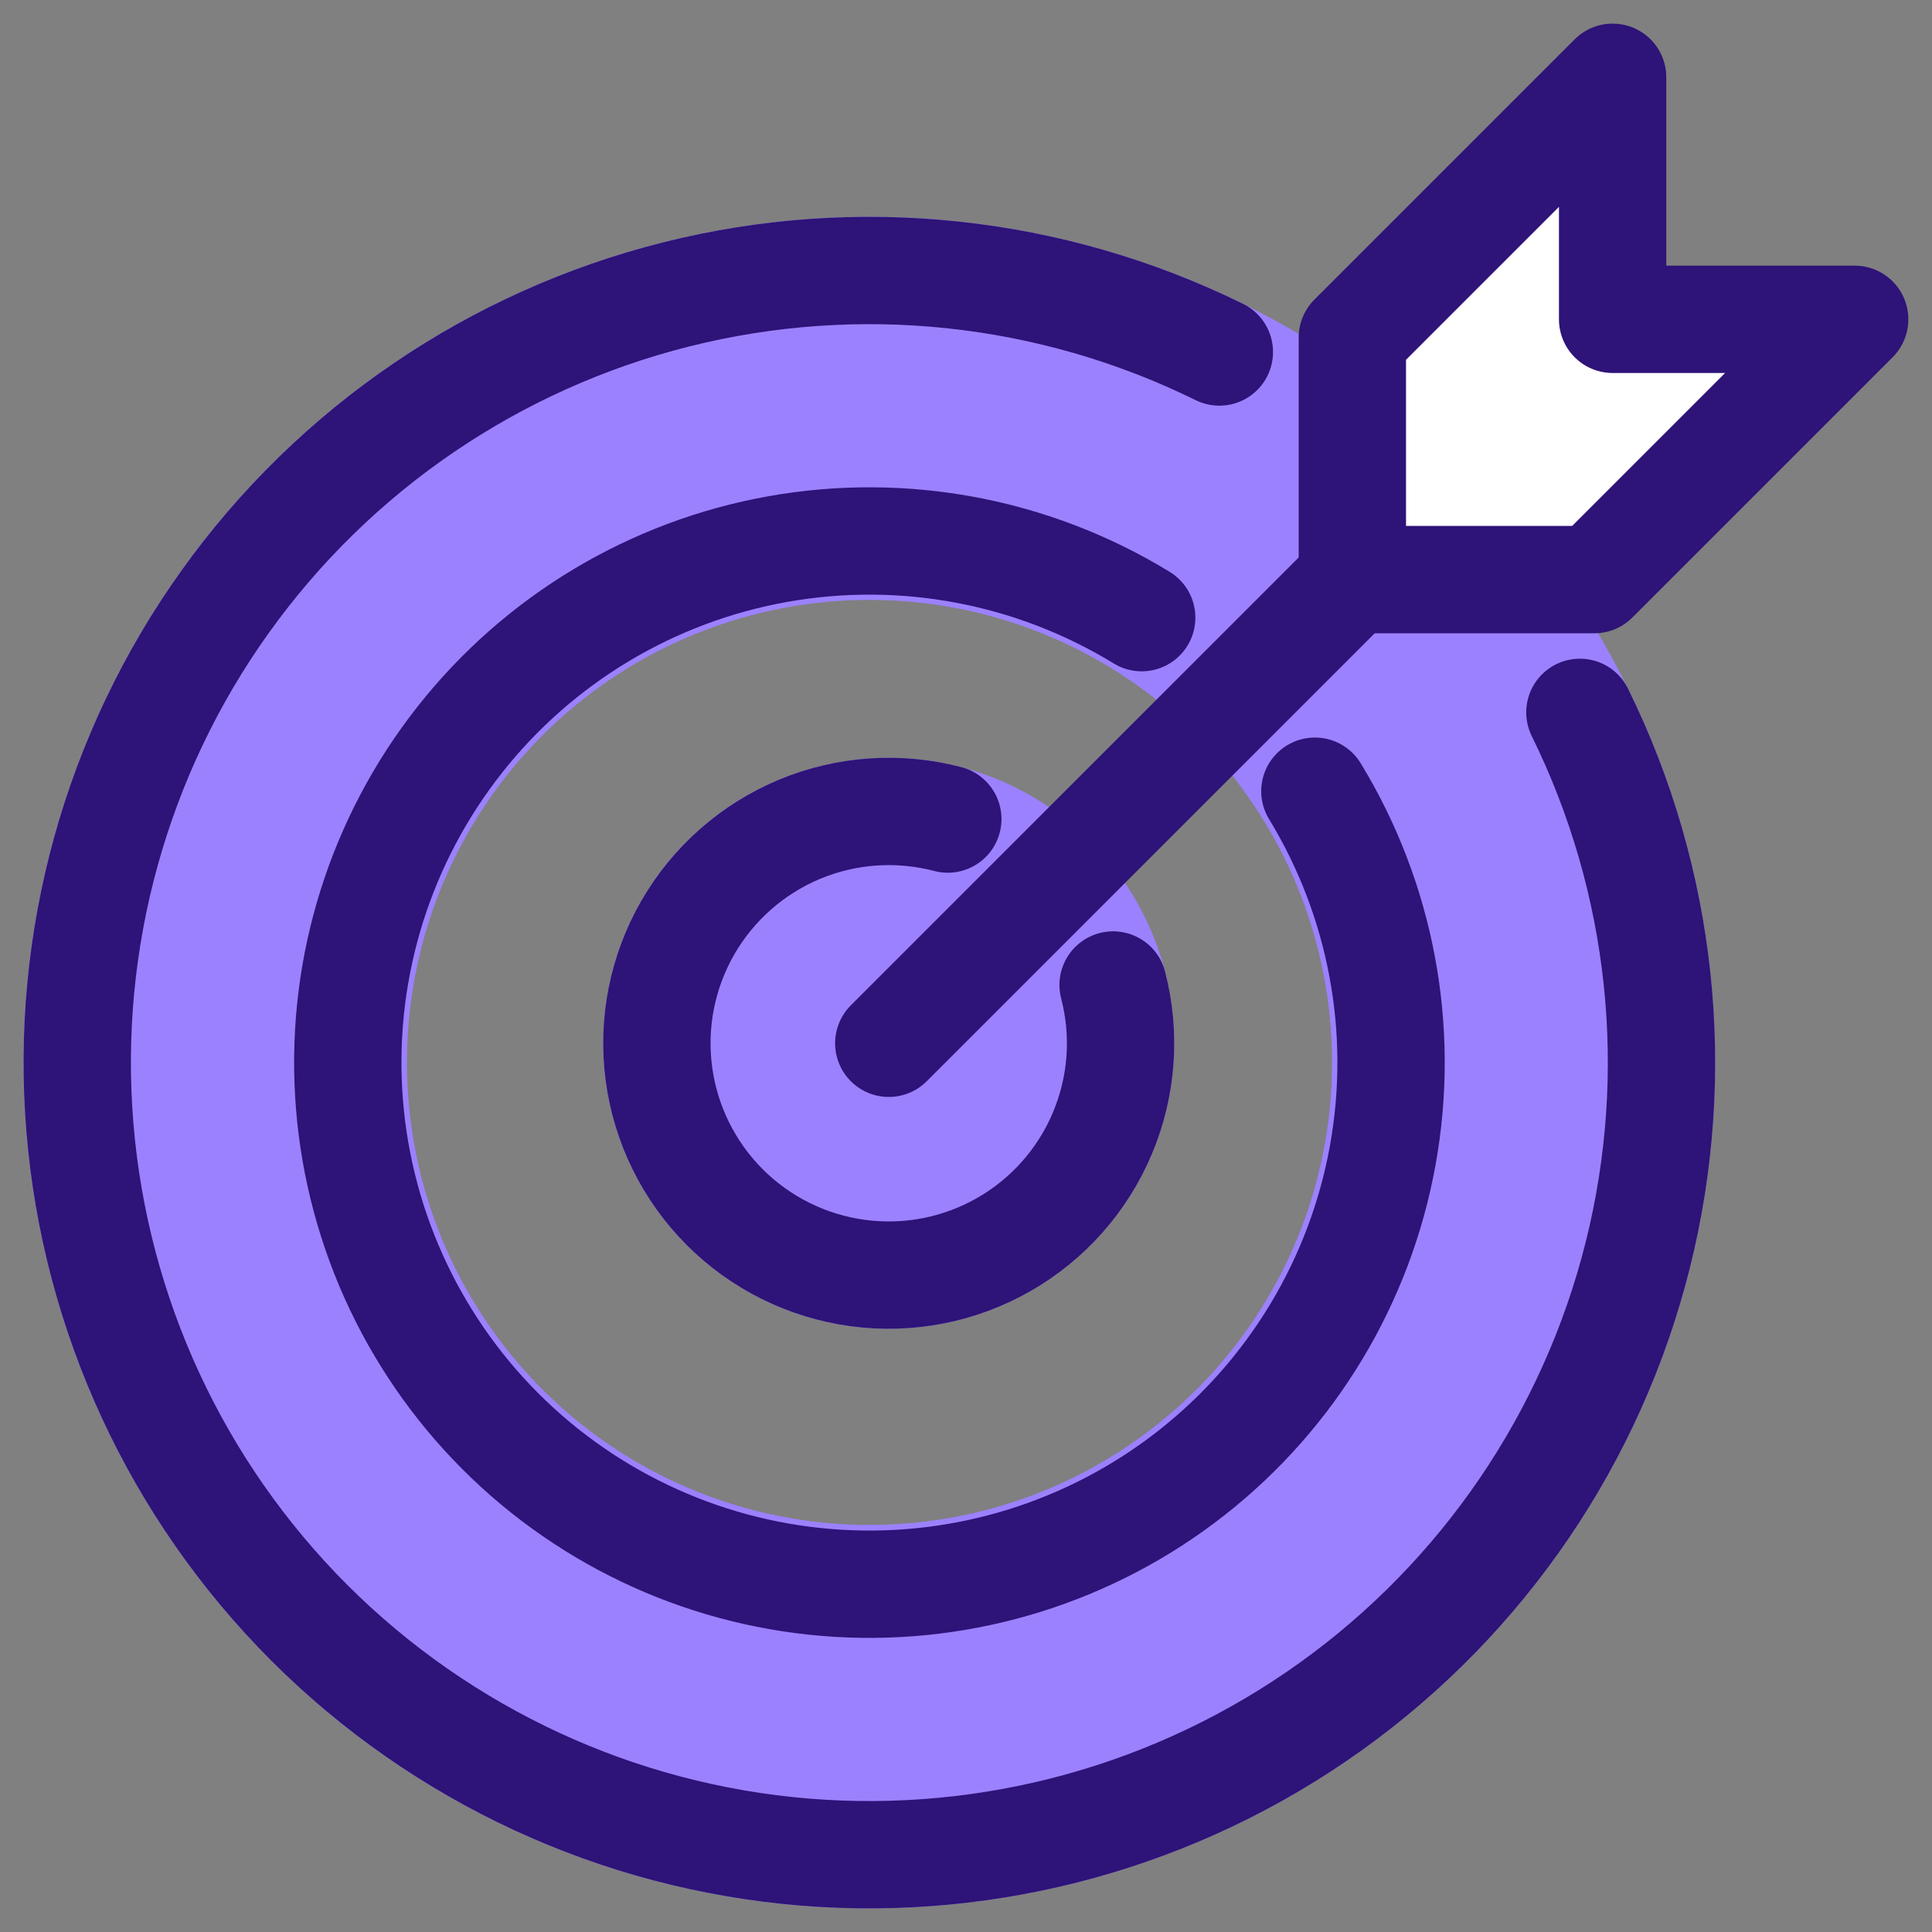
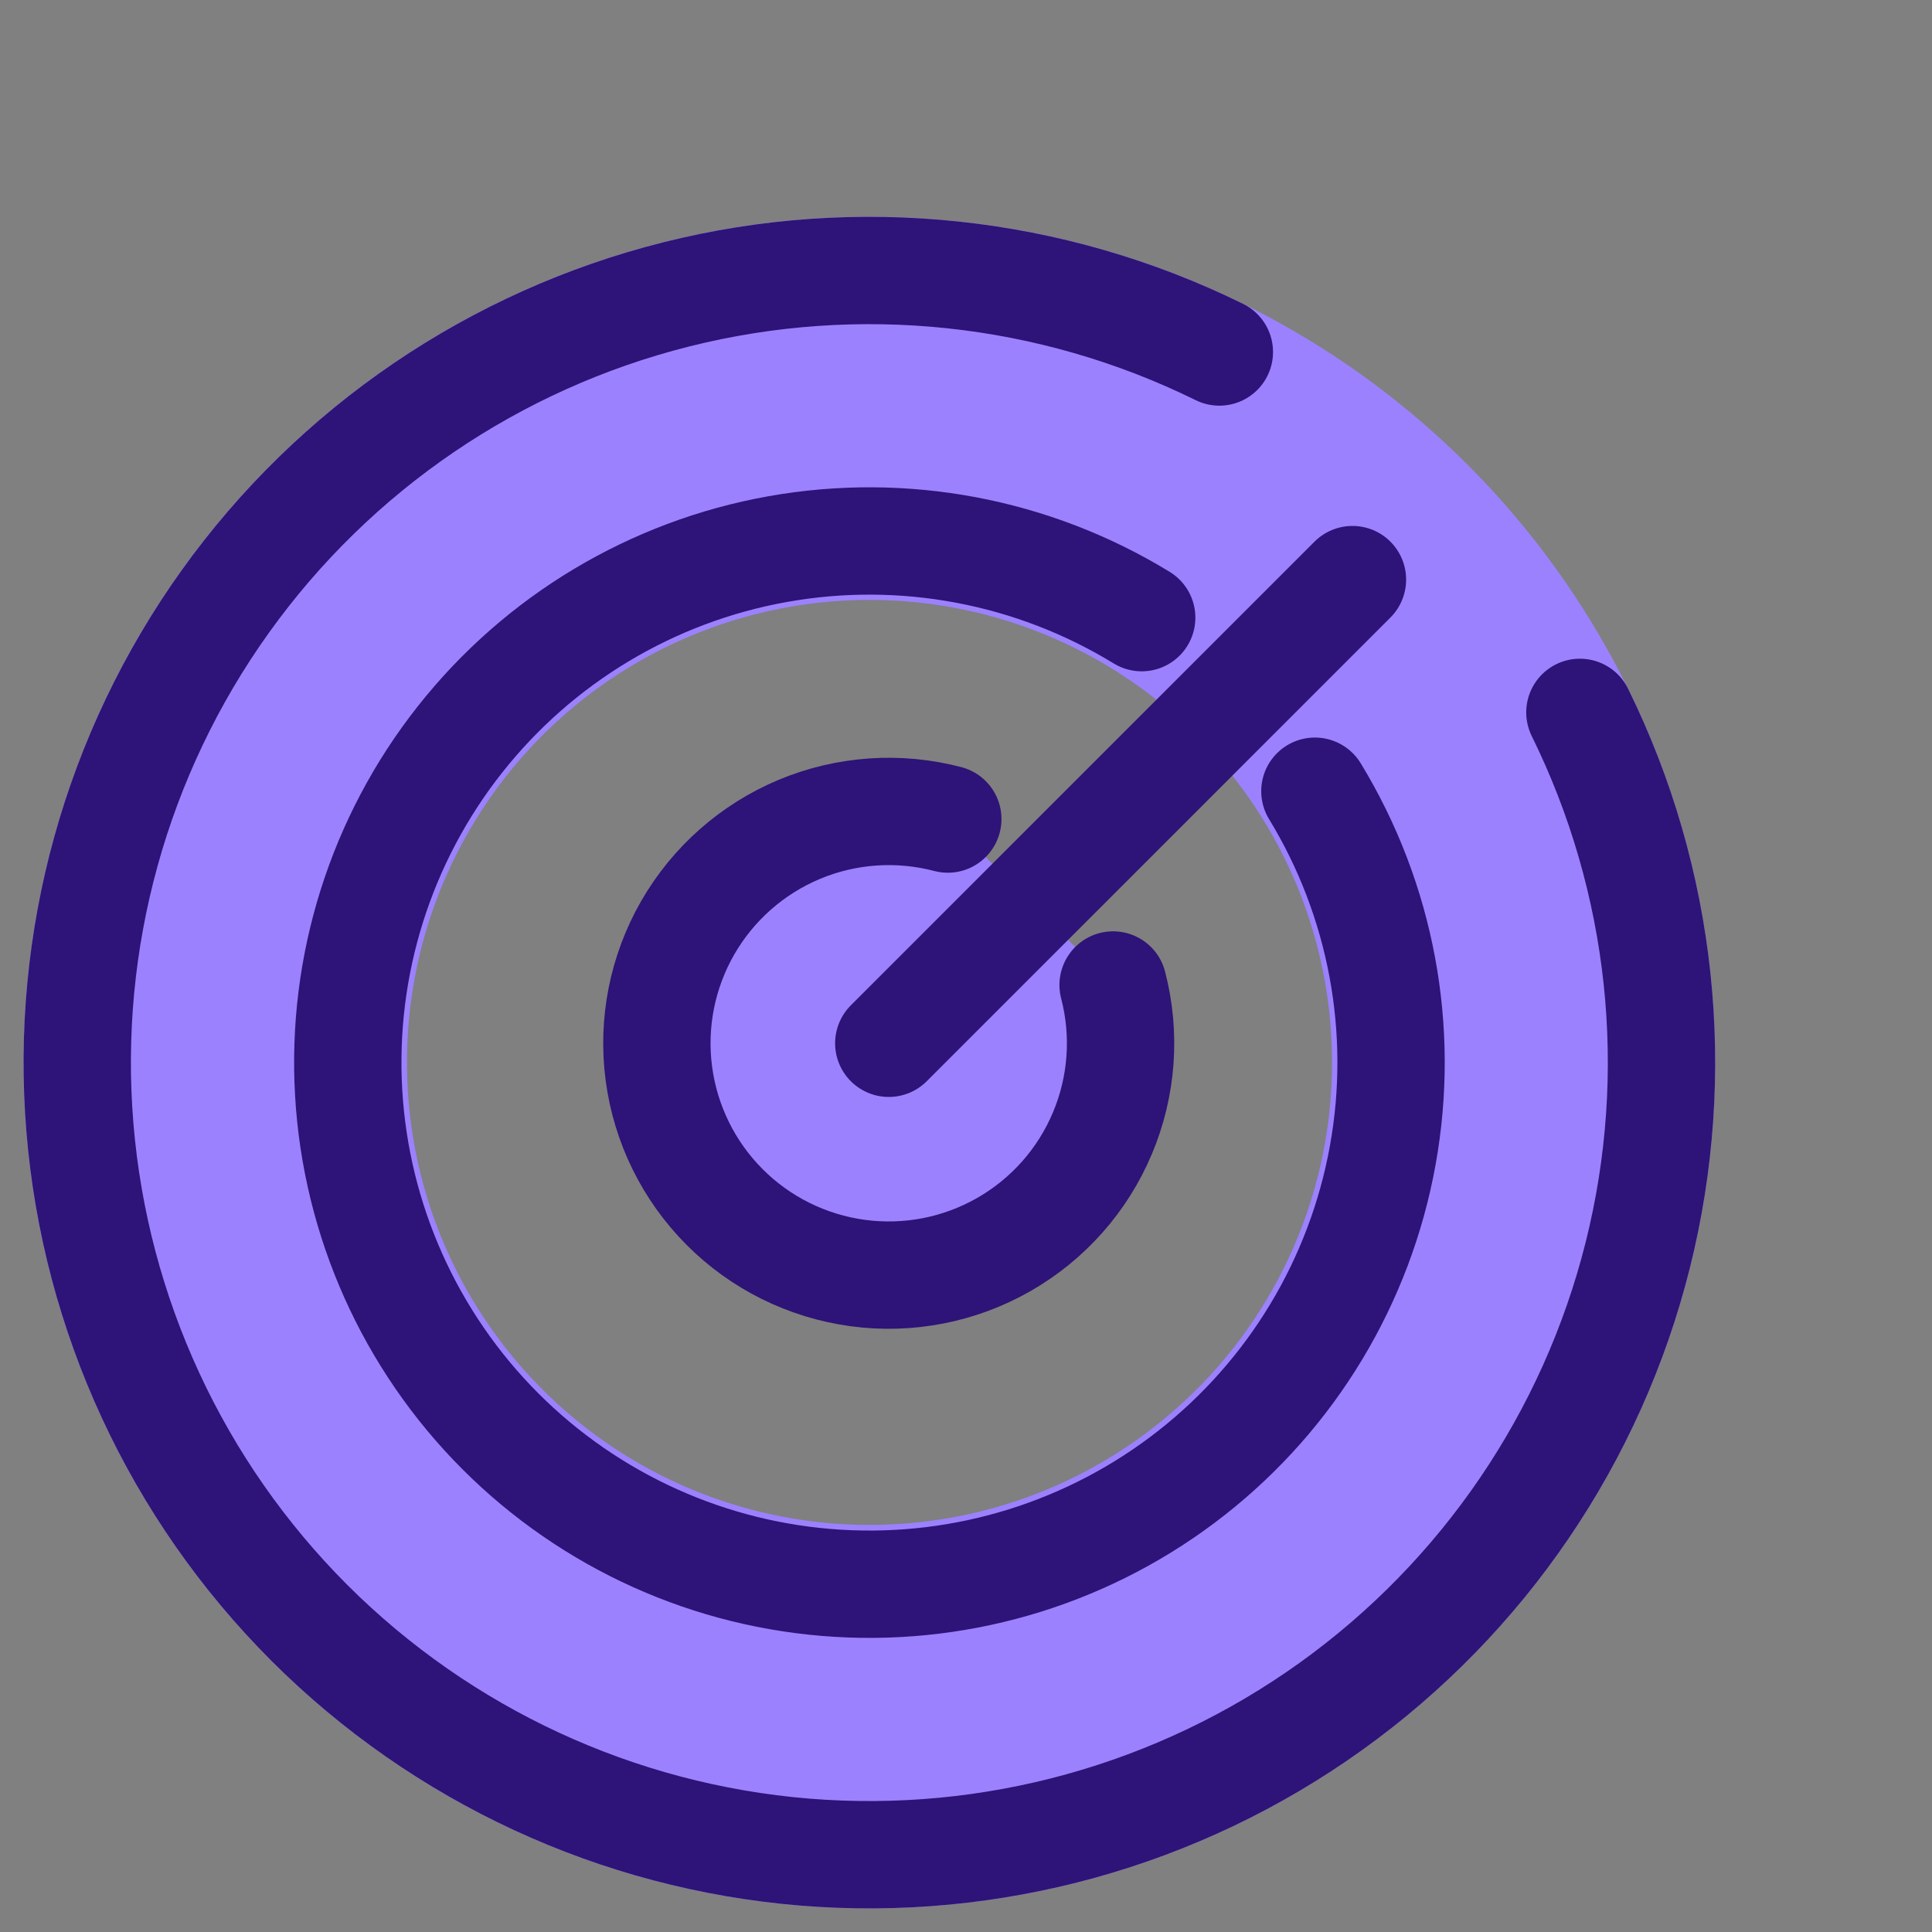
<svg xmlns="http://www.w3.org/2000/svg" width="36" height="36" viewBox="0 0 36 36" fill="none">
  <rect x="0" y="0" width="36" height="36" fill="#808080" stroke="none" />
  <path d="M26.637 9.364C24.573 7.299 21.943 5.893 19.08 5.324C16.216 4.754 13.249 5.046 10.552 6.163C7.854 7.281 5.549 9.172 3.927 11.6C2.305 14.027 1.439 16.881 1.439 19.8C1.439 22.719 2.305 25.573 3.927 28C5.549 30.428 7.854 32.32 10.552 33.437C13.249 34.554 16.216 34.846 19.08 34.276C21.943 33.707 24.573 32.301 26.637 30.236C29.405 27.468 30.959 23.714 30.959 19.8C30.959 15.886 29.405 12.132 26.637 9.364ZM23.003 26.598C21.657 27.943 19.944 28.859 18.078 29.23C16.212 29.601 14.278 29.411 12.521 28.683C10.763 27.955 9.261 26.722 8.204 25.14C7.147 23.559 6.583 21.699 6.583 19.797C6.583 17.894 7.147 16.035 8.204 14.453C9.261 12.871 10.763 11.639 12.521 10.911C14.278 10.183 16.212 9.992 18.078 10.363C19.944 10.735 21.657 11.651 23.003 12.996C23.896 13.889 24.605 14.949 25.089 16.116C25.573 17.284 25.821 18.535 25.821 19.798C25.821 21.061 25.573 22.312 25.089 23.479C24.605 24.646 23.896 25.707 23.003 26.6V26.598Z" fill="#9C81FF" stroke="#9C81FF" stroke-width="2" stroke-linecap="round" stroke-linejoin="round" />
  <path d="M24.501 14.743C25.739 16.774 26.189 19.189 25.765 21.53C25.342 23.871 24.075 25.975 22.204 27.444C20.334 28.913 17.989 29.646 15.614 29.502C13.24 29.359 11.001 28.35 9.32 26.666C7.64 24.982 6.636 22.741 6.497 20.366C6.358 17.991 7.095 15.648 8.569 13.781C10.042 11.913 12.149 10.65 14.49 10.232C16.832 9.813 19.246 10.268 21.274 11.509" stroke="#2E1378" stroke-width="2" stroke-linecap="round" stroke-linejoin="round" />
-   <path d="M19.618 22.491C19.014 23.096 18.244 23.509 17.406 23.676C16.568 23.844 15.699 23.759 14.909 23.432C14.119 23.105 13.444 22.552 12.969 21.841C12.494 21.131 12.24 20.295 12.24 19.44C12.24 18.585 12.494 17.75 12.969 17.039C13.444 16.328 14.119 15.775 14.909 15.448C15.699 15.121 16.568 15.036 17.406 15.204C18.244 15.371 19.014 15.784 19.618 16.389C20.426 17.198 20.88 18.296 20.88 19.44C20.88 20.584 20.426 21.681 19.618 22.491Z" fill="#9C81FF" stroke="#9C81FF" stroke-width="2" stroke-linecap="round" stroke-linejoin="round" />
  <path d="M20.741 18.354C20.98 19.272 20.91 20.243 20.541 21.118C20.173 21.992 19.527 22.721 18.703 23.191C17.879 23.662 16.923 23.848 15.983 23.721C15.043 23.594 14.17 23.162 13.5 22.489C12.831 21.817 12.401 20.944 12.277 20.003C12.153 19.062 12.343 18.107 12.816 17.285C13.29 16.462 14.021 15.819 14.896 15.453C15.772 15.088 16.743 15.021 17.661 15.262" fill="#9C81FF" />
  <path d="M20.741 18.354C20.98 19.272 20.91 20.243 20.541 21.118C20.173 21.992 19.527 22.721 18.703 23.191C17.879 23.662 16.923 23.848 15.983 23.721C15.043 23.594 14.17 23.162 13.5 22.489C12.831 21.817 12.401 20.944 12.277 20.003C12.153 19.062 12.343 18.107 12.816 17.285C13.29 16.462 14.021 15.819 14.896 15.453C15.772 15.088 16.743 15.021 17.661 15.262" stroke="#2E1378" stroke-width="2" stroke-linecap="round" stroke-linejoin="round" />
-   <path d="M30.049 1.44V5.95H34.559L29.709 10.8H25.199V6.29L30.049 1.44Z" fill="white" stroke="#2E1378" stroke-width="2" stroke-linecap="round" stroke-linejoin="round" />
  <path d="M25.201 10.8L16.561 19.44" stroke="#2E1378" stroke-width="2" stroke-linecap="round" stroke-linejoin="round" />
  <path d="M22.721 6.559C19.583 5.014 15.999 4.633 12.607 5.484C9.215 6.335 6.235 8.363 4.199 11.207C2.163 14.05 1.202 17.524 1.489 21.01C1.776 24.495 3.291 27.766 5.764 30.239C8.238 32.711 11.509 34.225 14.994 34.511C18.48 34.796 21.954 33.835 24.797 31.798C27.64 29.761 29.667 26.78 30.517 23.388C31.367 19.995 30.985 16.411 29.439 13.274" stroke="#2E1378" stroke-width="2" stroke-linecap="round" stroke-linejoin="round" />
</svg>